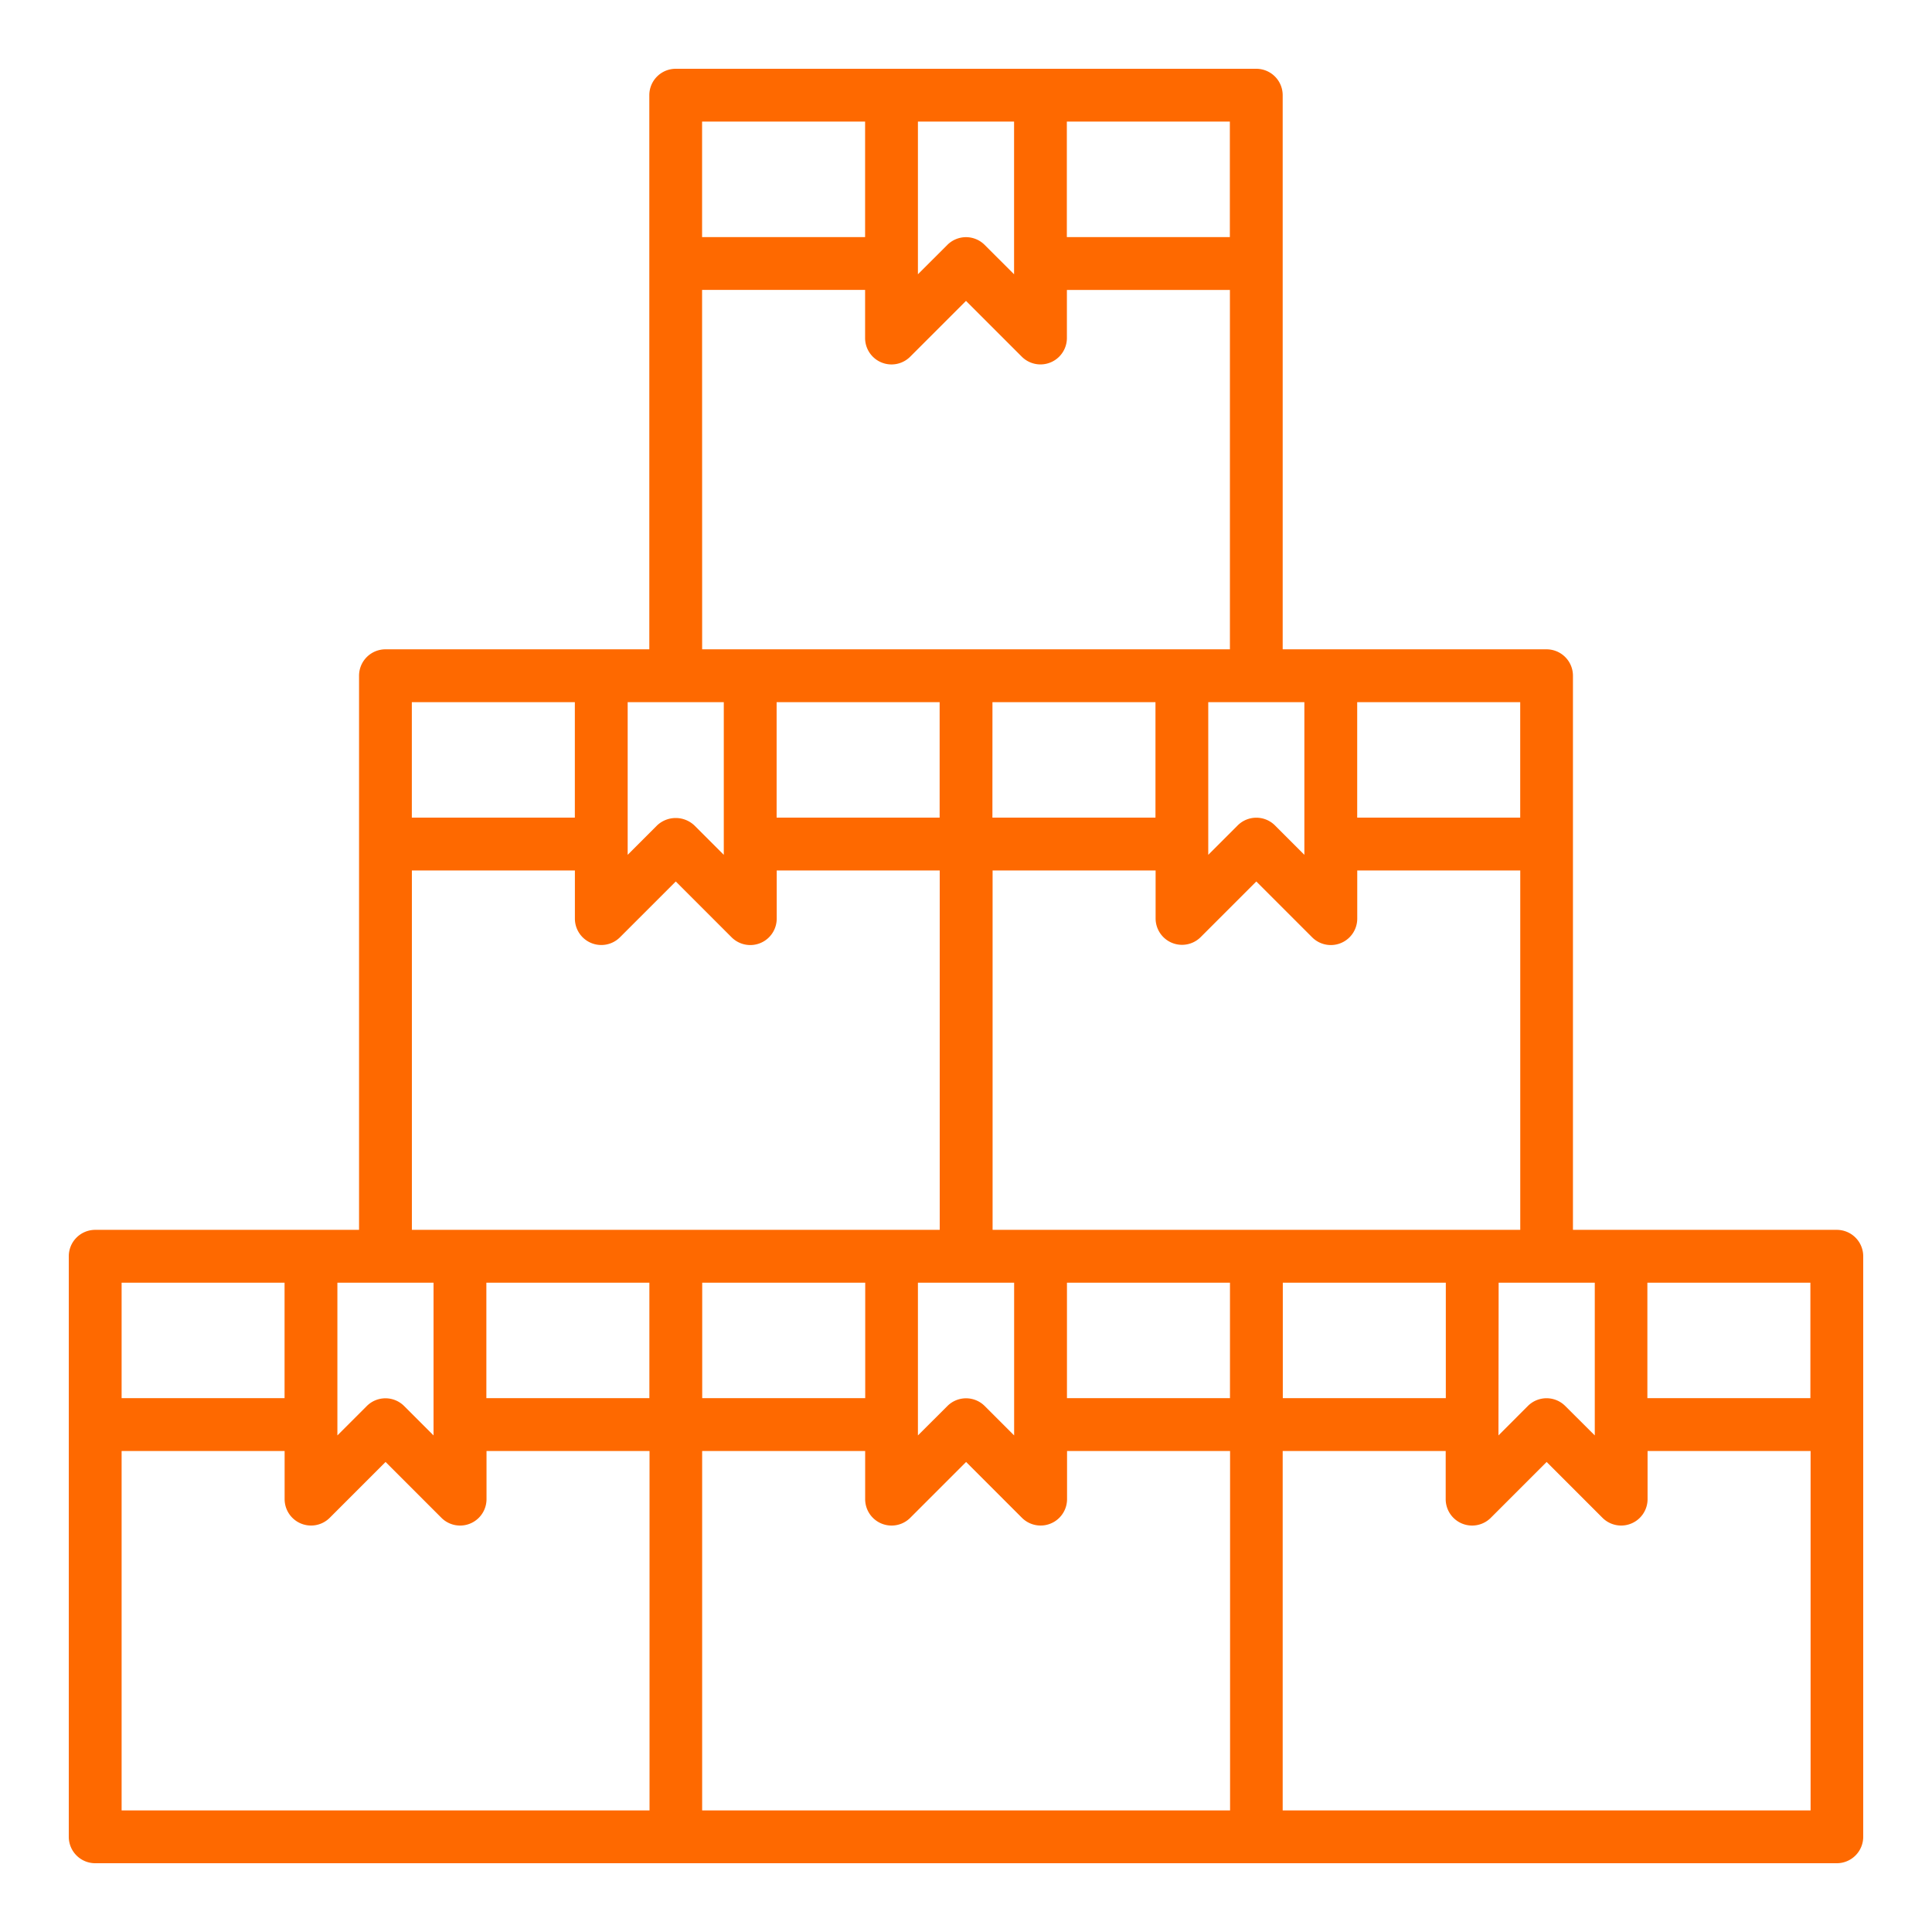
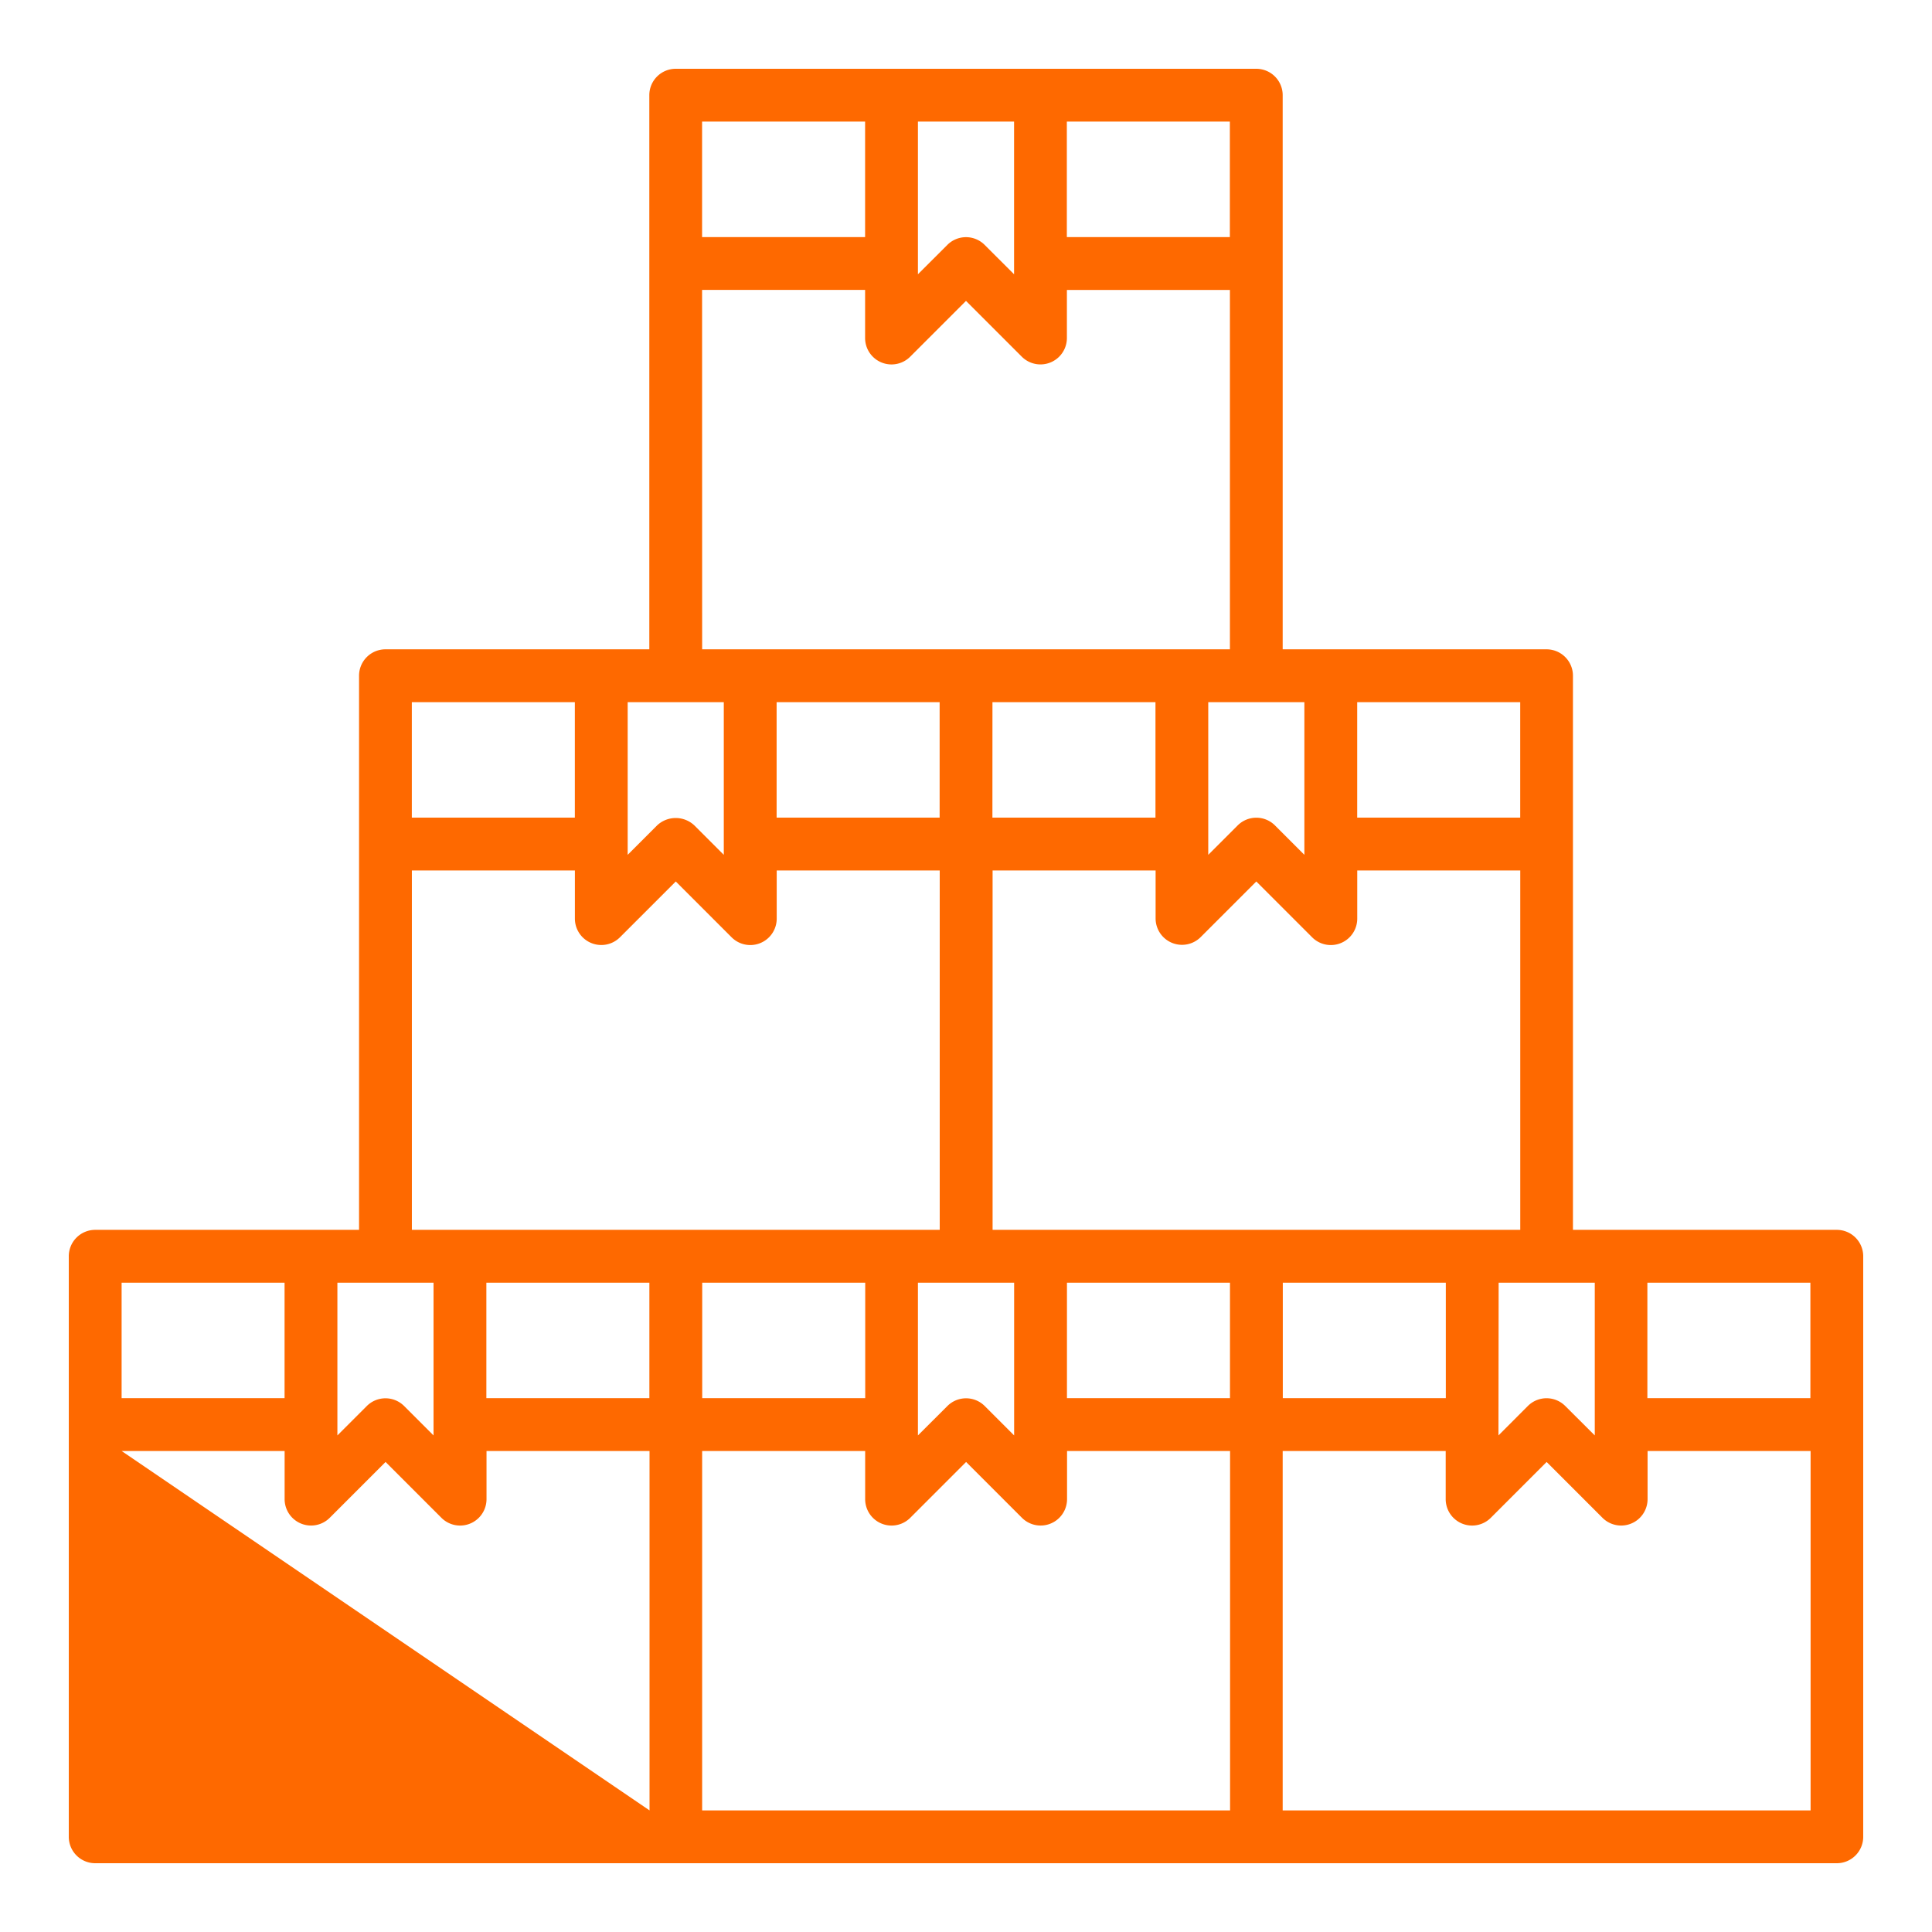
<svg xmlns="http://www.w3.org/2000/svg" width="512px" height="512px" viewBox="0 0 128 128">
-   <path d="M121.693,81.481H104.212V44.769a1.75,1.75,0,0,0-1.75-1.75H84.981V6.307a1.75,1.75,0,0,0-1.75-1.75H44.769a1.75,1.75,0,0,0-1.75,1.75V43.019H25.538a1.75,1.75,0,0,0-1.75,1.75V81.481H6.307a1.75,1.75,0,0,0-1.75,1.75v38.462a1.75,1.75,0,0,0,1.75,1.75H121.693a1.75,1.75,0,0,0,1.75-1.75V83.231A1.75,1.75,0,0,0,121.693,81.481Zm-1.75,11.151h-10.8V84.981h10.8Zm-97.59-7.651h6.37V95.1l-1.948-1.947a1.75,1.75,0,0,0-2.474,0L22.353,95.1Zm9.87,0h10.8v7.651h-10.8Zm14.3,0h10.8v7.651h-10.8Zm20.666,0V95.1l-1.948-1.947a1.75,1.75,0,0,0-2.474,0L60.815,95.1V84.981Zm-9.87,11.151v3.189a1.75,1.75,0,0,0,2.988,1.238l3.7-3.7,3.7,3.7a1.751,1.751,0,0,0,2.988-1.238V96.132h10.8v23.811H46.519V96.132Zm13.37-3.5V84.981h10.8v7.651Zm14.3-7.651h10.8v7.651h-10.8Zm14.3,0h6.369V95.1L103.7,93.149a1.75,1.75,0,0,0-2.474,0L99.277,95.1Zm-33.527-3.5V57.67h10.8v3.189A1.75,1.75,0,0,0,79.534,62.1l3.7-3.7,3.7,3.7a1.75,1.75,0,0,0,2.987-1.238V57.67h10.8V81.481ZM41.585,46.519h6.368V56.634l-1.947-1.946a1.8,1.8,0,0,0-2.475,0l-1.946,1.946Zm9.868,0h10.8V54.17h-10.8Zm14.3,0h10.8V54.17H65.75Zm20.665,0V56.634l-1.946-1.946a1.749,1.749,0,0,0-2.475,0l-1.947,1.946V46.519Zm14.3,7.651h-10.8V46.519h10.8ZM81.481,15.708h-10.8V8.057h10.8ZM60.815,8.057h6.37V18.172l-1.948-1.946a1.748,1.748,0,0,0-2.474,0l-1.948,1.946Zm-3.5,0v7.651h-10.8V8.057Zm-10.8,11.151h10.8V22.4A1.75,1.75,0,0,0,60.3,23.635l3.7-3.7,3.7,3.7A1.751,1.751,0,0,0,70.685,22.4v-3.19h10.8V43.019H46.519ZM38.085,46.519V54.17h-10.8V46.519ZM27.288,57.67h10.8v3.189A1.75,1.75,0,0,0,41.072,62.1l3.7-3.7,3.7,3.7a1.75,1.75,0,0,0,2.987-1.238V57.67h10.8V81.481H27.288ZM18.853,84.981v7.651H8.057V84.981ZM8.057,96.132h10.8v3.189a1.751,1.751,0,0,0,2.988,1.238l3.7-3.7,3.7,3.7a1.75,1.75,0,0,0,2.988-1.238V96.132h10.8v23.811H8.057Zm76.924,23.811V96.132h10.8v3.189a1.75,1.75,0,0,0,2.988,1.238l3.7-3.7,3.7,3.7a1.75,1.75,0,0,0,2.987-1.238V96.132h10.8v23.811Z" fill="#FE6900" />
+   <path d="M121.693,81.481H104.212V44.769a1.75,1.75,0,0,0-1.75-1.75H84.981V6.307a1.75,1.75,0,0,0-1.75-1.75H44.769a1.75,1.75,0,0,0-1.75,1.75V43.019H25.538a1.75,1.75,0,0,0-1.75,1.75V81.481H6.307a1.75,1.75,0,0,0-1.75,1.75v38.462a1.75,1.75,0,0,0,1.75,1.75H121.693a1.75,1.75,0,0,0,1.75-1.75V83.231A1.75,1.75,0,0,0,121.693,81.481Zm-1.75,11.151h-10.8V84.981h10.8Zm-97.59-7.651h6.37V95.1l-1.948-1.947a1.75,1.75,0,0,0-2.474,0L22.353,95.1Zm9.87,0h10.8v7.651h-10.8Zm14.3,0h10.8v7.651h-10.8Zm20.666,0V95.1l-1.948-1.947a1.75,1.75,0,0,0-2.474,0L60.815,95.1V84.981Zm-9.87,11.151v3.189a1.75,1.75,0,0,0,2.988,1.238l3.7-3.7,3.7,3.7a1.751,1.751,0,0,0,2.988-1.238V96.132h10.8v23.811H46.519V96.132Zm13.37-3.5V84.981h10.8v7.651Zm14.3-7.651h10.8v7.651h-10.8Zm14.3,0h6.369V95.1L103.7,93.149a1.75,1.75,0,0,0-2.474,0L99.277,95.1Zm-33.527-3.5V57.67h10.8v3.189A1.75,1.75,0,0,0,79.534,62.1l3.7-3.7,3.7,3.7a1.75,1.75,0,0,0,2.987-1.238V57.67h10.8V81.481ZM41.585,46.519h6.368V56.634l-1.947-1.946a1.8,1.8,0,0,0-2.475,0l-1.946,1.946Zm9.868,0h10.8V54.17h-10.8Zm14.3,0h10.8V54.17H65.75Zm20.665,0V56.634l-1.946-1.946a1.749,1.749,0,0,0-2.475,0l-1.947,1.946V46.519Zm14.3,7.651h-10.8V46.519h10.8ZM81.481,15.708h-10.8V8.057h10.8ZM60.815,8.057h6.37V18.172l-1.948-1.946a1.748,1.748,0,0,0-2.474,0l-1.948,1.946Zm-3.5,0v7.651h-10.8V8.057Zm-10.8,11.151h10.8V22.4A1.75,1.75,0,0,0,60.3,23.635l3.7-3.7,3.7,3.7A1.751,1.751,0,0,0,70.685,22.4v-3.19h10.8V43.019H46.519ZM38.085,46.519V54.17h-10.8V46.519ZM27.288,57.67h10.8v3.189A1.75,1.75,0,0,0,41.072,62.1l3.7-3.7,3.7,3.7a1.75,1.75,0,0,0,2.987-1.238V57.67h10.8V81.481H27.288ZM18.853,84.981v7.651H8.057V84.981ZM8.057,96.132h10.8v3.189a1.751,1.751,0,0,0,2.988,1.238l3.7-3.7,3.7,3.7a1.75,1.75,0,0,0,2.988-1.238V96.132h10.8v23.811Zm76.924,23.811V96.132h10.8v3.189a1.75,1.75,0,0,0,2.988,1.238l3.7-3.7,3.7,3.7a1.75,1.75,0,0,0,2.987-1.238V96.132h10.8v23.811Z" fill="#FE6900" />
</svg>